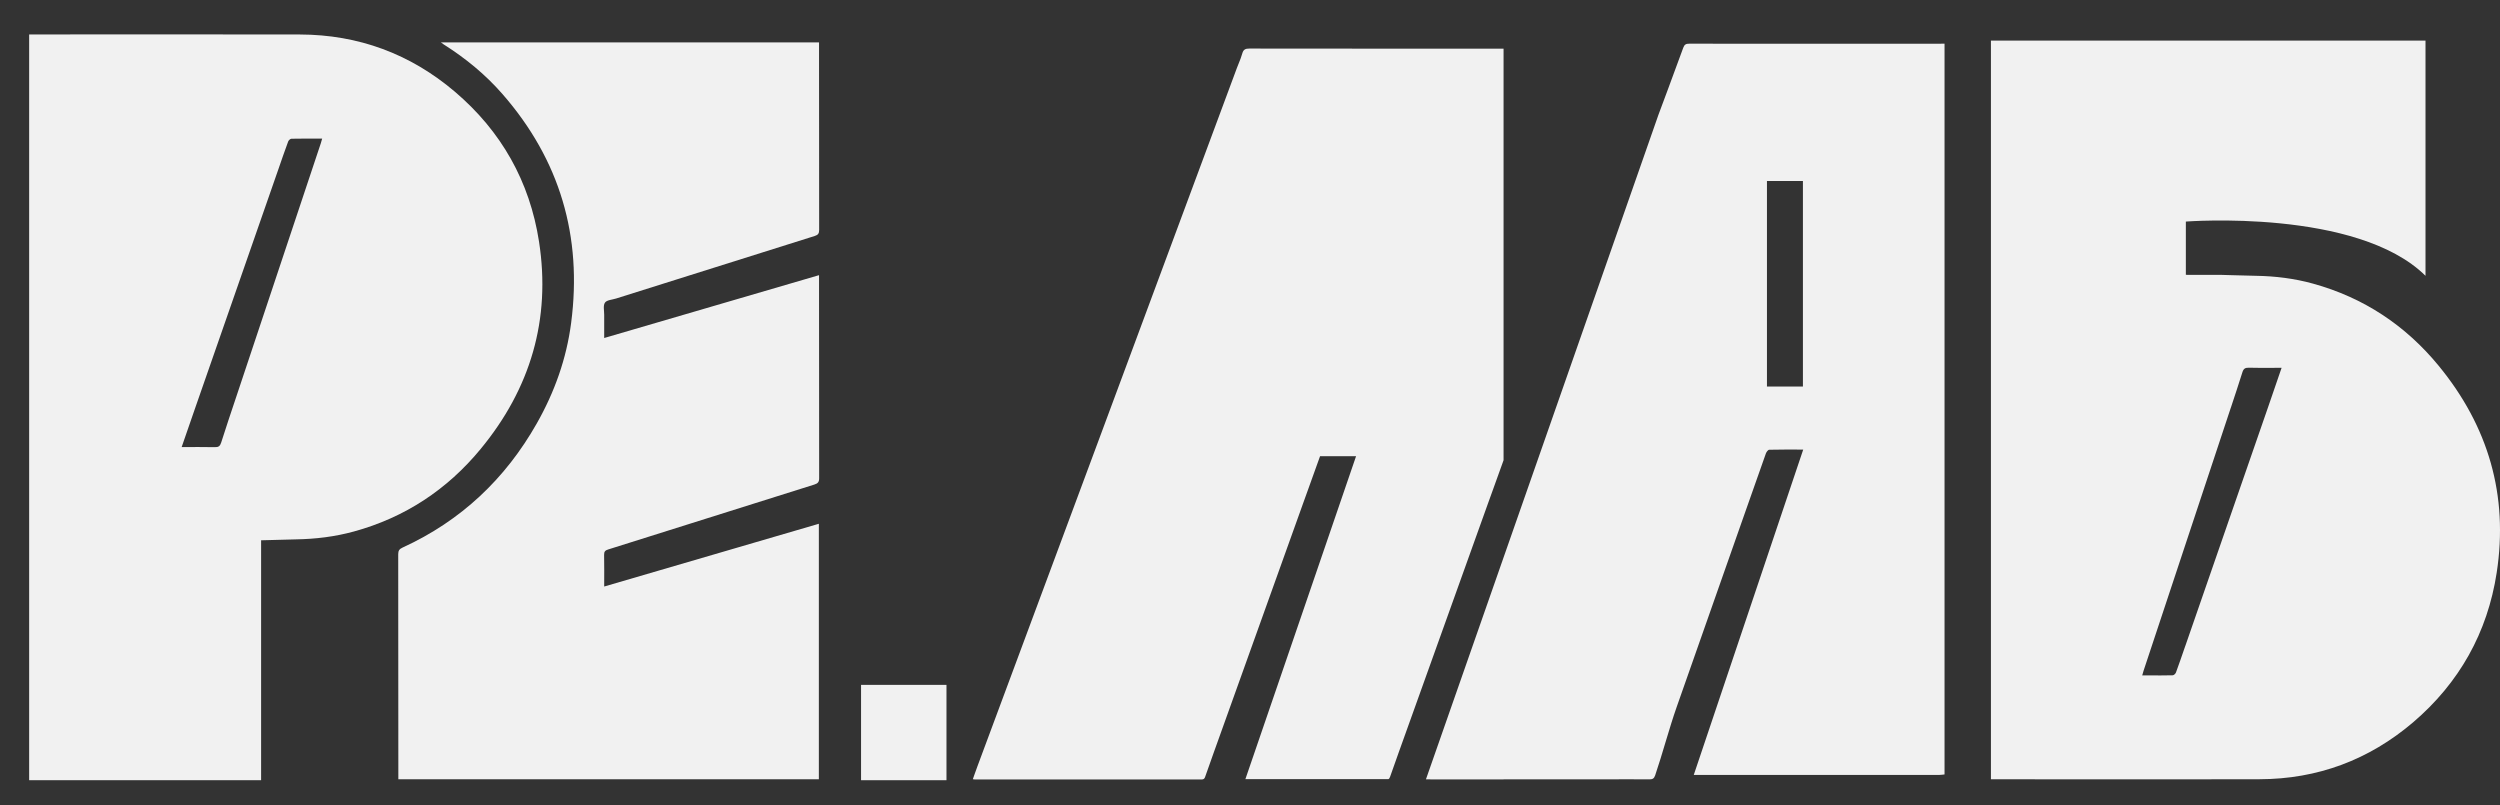
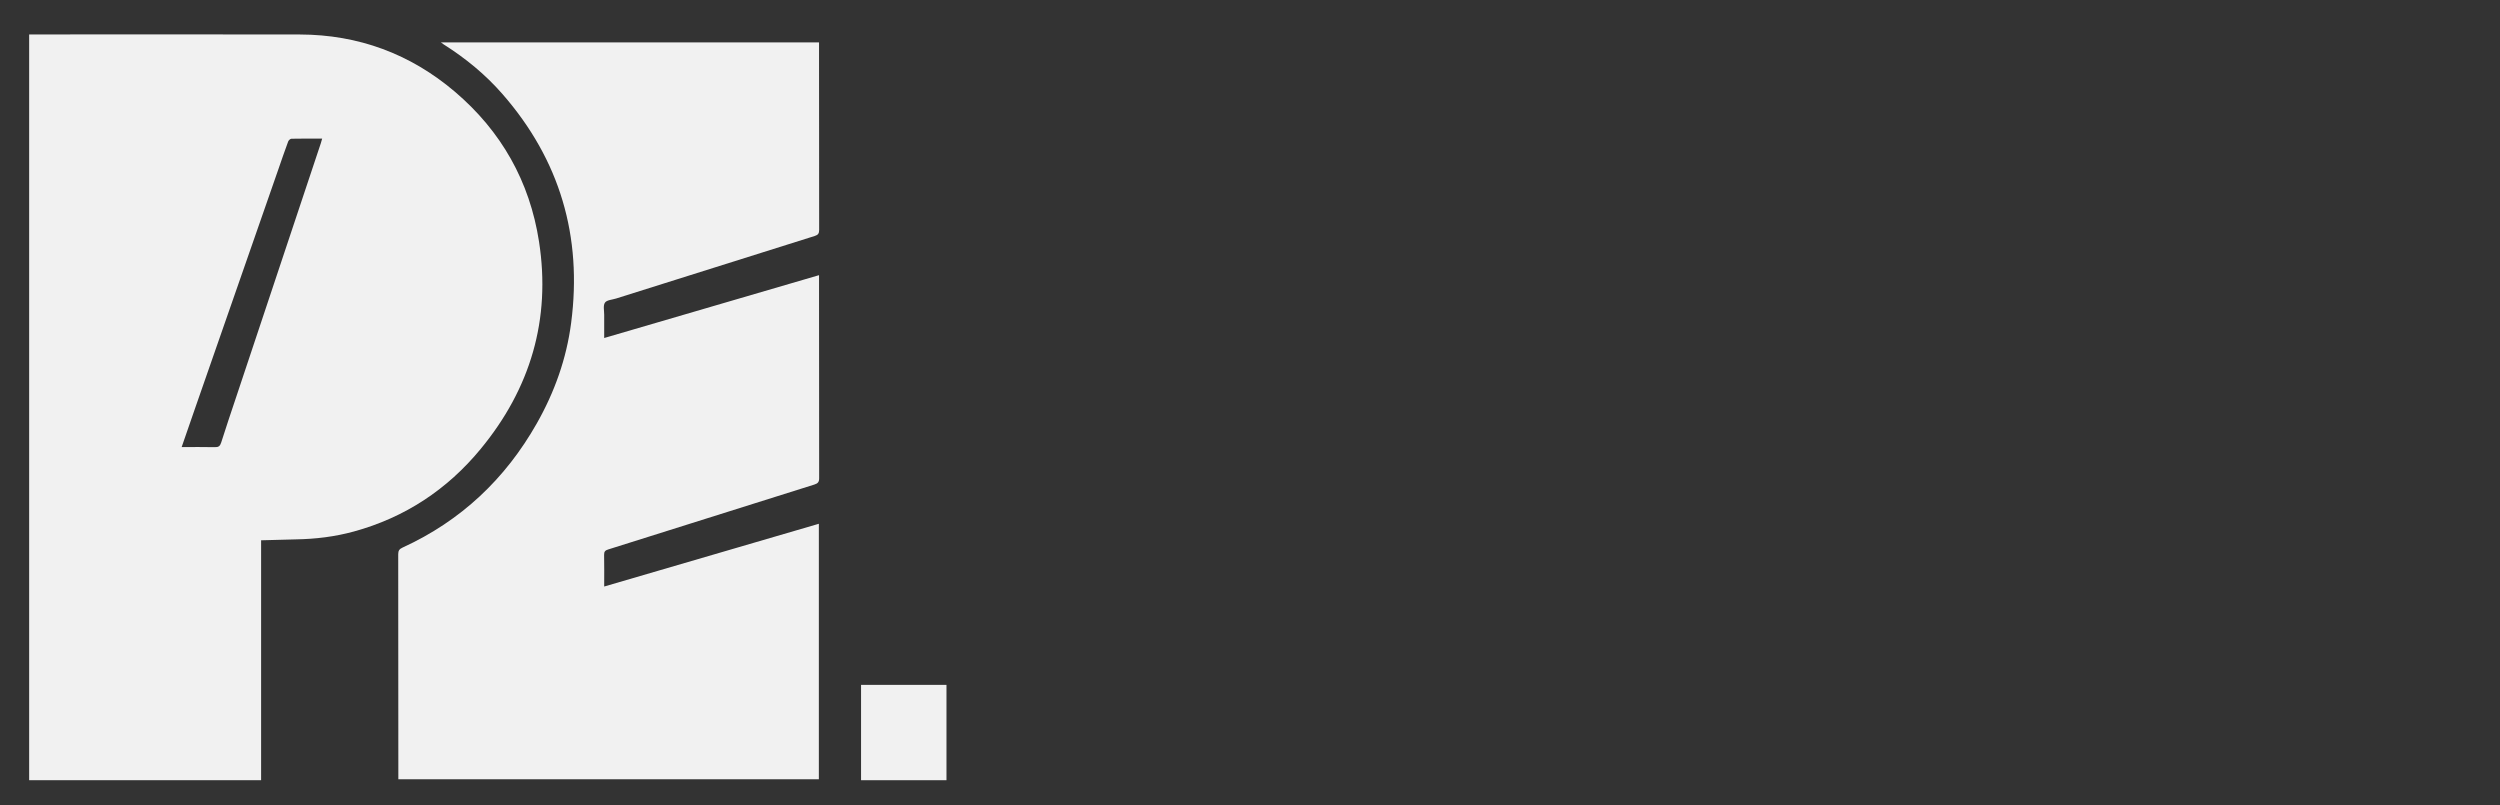
<svg xmlns="http://www.w3.org/2000/svg" width="59" height="19" viewBox="0 0 59 19" fill="none">
  <rect x="0" y="0" width="59" height="19" fill="#333333" stroke="none" />
-   <path d="M45.891 18.277C45.852 18.28 45.813 18.288 45.773 18.288C43.884 18.288 41.996 18.288 40.107 18.288C40.068 18.288 40.029 18.288 39.973 18.288C40.836 15.723 41.694 13.172 42.556 10.61C42.276 10.61 42.015 10.607 41.755 10.614C41.726 10.614 41.687 10.667 41.674 10.704C41.506 11.175 41.341 11.647 41.175 12.119C40.641 13.639 40.107 15.16 39.571 16.681C39.393 17.186 39.234 17.793 39.061 18.301C39.035 18.374 39 18.393 38.927 18.393C38.564 18.39 38.2 18.39 37.837 18.393C37.765 18.393 37.726 18.393 37.726 18.393H33.652L39.14 2.707C39.14 2.707 39.534 1.654 39.725 1.126C39.753 1.048 39.791 1.031 39.868 1.031C41.836 1.034 43.804 1.032 45.772 1.032C45.812 1.032 45.852 1.031 45.891 1.03V18.277ZM41.7 4.272V9.123H42.549V4.272H41.7Z" fill="#F1F1F1" />
  <path d="M6.162 12.752V18.413H0.688V0.813C0.73 0.813 0.768 0.813 0.806 0.813C2.897 0.813 4.986 0.809 7.077 0.814C8.459 0.818 9.682 1.271 10.731 2.161C11.832 3.095 12.502 4.285 12.721 5.703C13.004 7.532 12.522 9.167 11.344 10.595C10.555 11.553 9.558 12.213 8.349 12.544C7.904 12.666 7.451 12.721 6.99 12.729C6.717 12.734 6.444 12.743 6.162 12.751V12.752ZM4.287 10.551C4.554 10.551 4.81 10.547 5.067 10.553C5.154 10.556 5.193 10.53 5.219 10.447C5.334 10.082 5.457 9.721 5.578 9.358C6.243 7.365 6.907 5.372 7.572 3.379C7.583 3.347 7.591 3.313 7.603 3.271C7.352 3.271 7.114 3.269 6.878 3.274C6.851 3.274 6.812 3.311 6.801 3.339C6.719 3.56 6.643 3.782 6.566 4.005C5.913 5.878 5.26 7.751 4.608 9.624C4.502 9.929 4.396 10.235 4.287 10.551Z" fill="#F1F1F1" />
-   <path fill-rule="evenodd" clip-rule="evenodd" d="M53.648 8.681C53.639 8.681 53.629 8.681 53.62 8.681H53.62C53.629 8.681 53.638 8.681 53.648 8.681Z" fill="#F1F1F1" />
-   <path fill-rule="evenodd" clip-rule="evenodd" d="M46.986 18.391V0.958H57.242V6.509C55.63 4.914 51.586 5.229 51.586 5.229V6.486L52.416 6.487C52.497 6.489 52.578 6.491 52.657 6.494L52.658 6.494C52.853 6.499 53.046 6.505 53.238 6.509C53.694 6.516 54.144 6.571 54.585 6.693C55.784 7.024 56.773 7.681 57.556 8.636C58.725 10.061 59.202 11.691 58.922 13.515C58.705 14.929 58.04 16.115 56.949 17.047C55.907 17.934 54.695 18.387 53.324 18.39C51.888 18.394 50.453 18.393 49.018 18.392C48.38 18.391 47.742 18.391 47.104 18.391H46.986ZM53.072 8.678C52.986 8.676 52.947 8.701 52.921 8.784C52.833 9.066 52.739 9.346 52.647 9.625L52.646 9.626C52.619 9.708 52.592 9.789 52.565 9.87L50.587 15.833C50.58 15.852 50.575 15.873 50.569 15.896C50.565 15.91 50.561 15.924 50.556 15.94C50.612 15.94 50.667 15.94 50.722 15.94C50.911 15.941 51.094 15.941 51.276 15.937C51.303 15.937 51.341 15.9 51.352 15.872C51.424 15.676 51.492 15.479 51.56 15.281L51.586 15.208C51.905 14.286 52.225 13.364 52.544 12.443L52.546 12.438L52.557 12.405C52.88 11.472 53.204 10.539 53.528 9.605C53.595 9.411 53.661 9.217 53.729 9.02L53.731 9.014C53.769 8.904 53.807 8.793 53.846 8.68C53.779 8.68 53.713 8.68 53.648 8.681L53.62 8.681H53.62C53.435 8.682 53.254 8.683 53.072 8.678Z" fill="#F1F1F1" />
-   <path fill-rule="evenodd" clip-rule="evenodd" d="M31.153 10.767H32.002H32.003C31.403 12.518 30.805 14.263 30.208 16.006C29.935 16.8 29.663 17.594 29.391 18.388H32.766C32.786 18.378 32.797 18.359 32.807 18.329C32.877 18.126 32.95 17.924 33.022 17.722L33.043 17.664C33.389 16.699 33.735 15.734 34.081 14.769C34.427 13.804 34.773 12.839 35.119 11.874C35.164 11.751 35.208 11.629 35.252 11.506C35.329 11.291 35.407 11.076 35.484 10.861V1.149H34.708C34.359 1.149 34.011 1.149 33.663 1.149C32.271 1.149 30.878 1.149 29.486 1.146C29.393 1.146 29.345 1.166 29.318 1.261C29.297 1.339 29.266 1.415 29.236 1.49C29.221 1.527 29.206 1.564 29.192 1.601C28.645 3.076 28.097 4.551 27.549 6.025C27.002 7.499 26.454 8.973 25.907 10.447L23.07 18.078C23.044 18.145 23.021 18.212 22.997 18.28C22.985 18.316 22.972 18.352 22.959 18.389C22.963 18.39 22.967 18.39 22.97 18.391C22.987 18.394 22.995 18.395 23.003 18.395H23.009C24.791 18.395 26.572 18.395 28.354 18.396C28.407 18.396 28.427 18.378 28.443 18.329C28.513 18.126 28.585 17.924 28.658 17.722L28.679 17.664C29.025 16.699 29.371 15.734 29.717 14.769C30.063 13.804 30.409 12.839 30.755 11.874C30.799 11.751 30.844 11.628 30.888 11.505C30.977 11.259 31.065 11.014 31.153 10.767ZM35.484 13.344C35.18 14.232 34.876 15.12 34.572 16.006C34.3 16.8 34.028 17.594 33.755 18.388H35.484V13.344Z" fill="#F1F1F1" />
+   <path fill-rule="evenodd" clip-rule="evenodd" d="M53.648 8.681H53.62C53.629 8.681 53.638 8.681 53.648 8.681Z" fill="#F1F1F1" />
  <path d="M10.406 1H19.329C19.329 1.04 19.329 1.075 19.329 1.109C19.329 2.548 19.329 3.986 19.332 5.426C19.332 5.508 19.308 5.544 19.228 5.569C17.665 6.059 16.103 6.553 14.54 7.045C14.449 7.074 14.322 7.079 14.278 7.141C14.23 7.208 14.259 7.33 14.259 7.428C14.258 7.607 14.259 7.786 14.259 7.977C15.952 7.481 17.635 6.989 19.329 6.494C19.329 6.538 19.329 6.573 19.329 6.607C19.329 8.167 19.329 9.727 19.332 11.287C19.332 11.377 19.3 11.409 19.22 11.435C17.597 11.944 15.977 12.457 14.354 12.967C14.283 12.989 14.255 13.017 14.257 13.095C14.262 13.336 14.259 13.579 14.259 13.842C15.952 13.346 17.635 12.854 19.325 12.361V18.391H9.401V18.272C9.401 16.541 9.401 14.811 9.398 13.081C9.398 12.996 9.424 12.957 9.502 12.922C10.881 12.29 11.926 11.302 12.668 9.993C13.088 9.254 13.37 8.461 13.479 7.62C13.745 5.584 13.217 3.775 11.856 2.217C11.456 1.759 10.989 1.376 10.475 1.051C10.459 1.041 10.444 1.029 10.407 1.002L10.406 1Z" fill="#F1F1F1" />
  <rect x="20.321" y="16.163" width="2.016" height="2.25" fill="#F1F1F1" />
</svg>